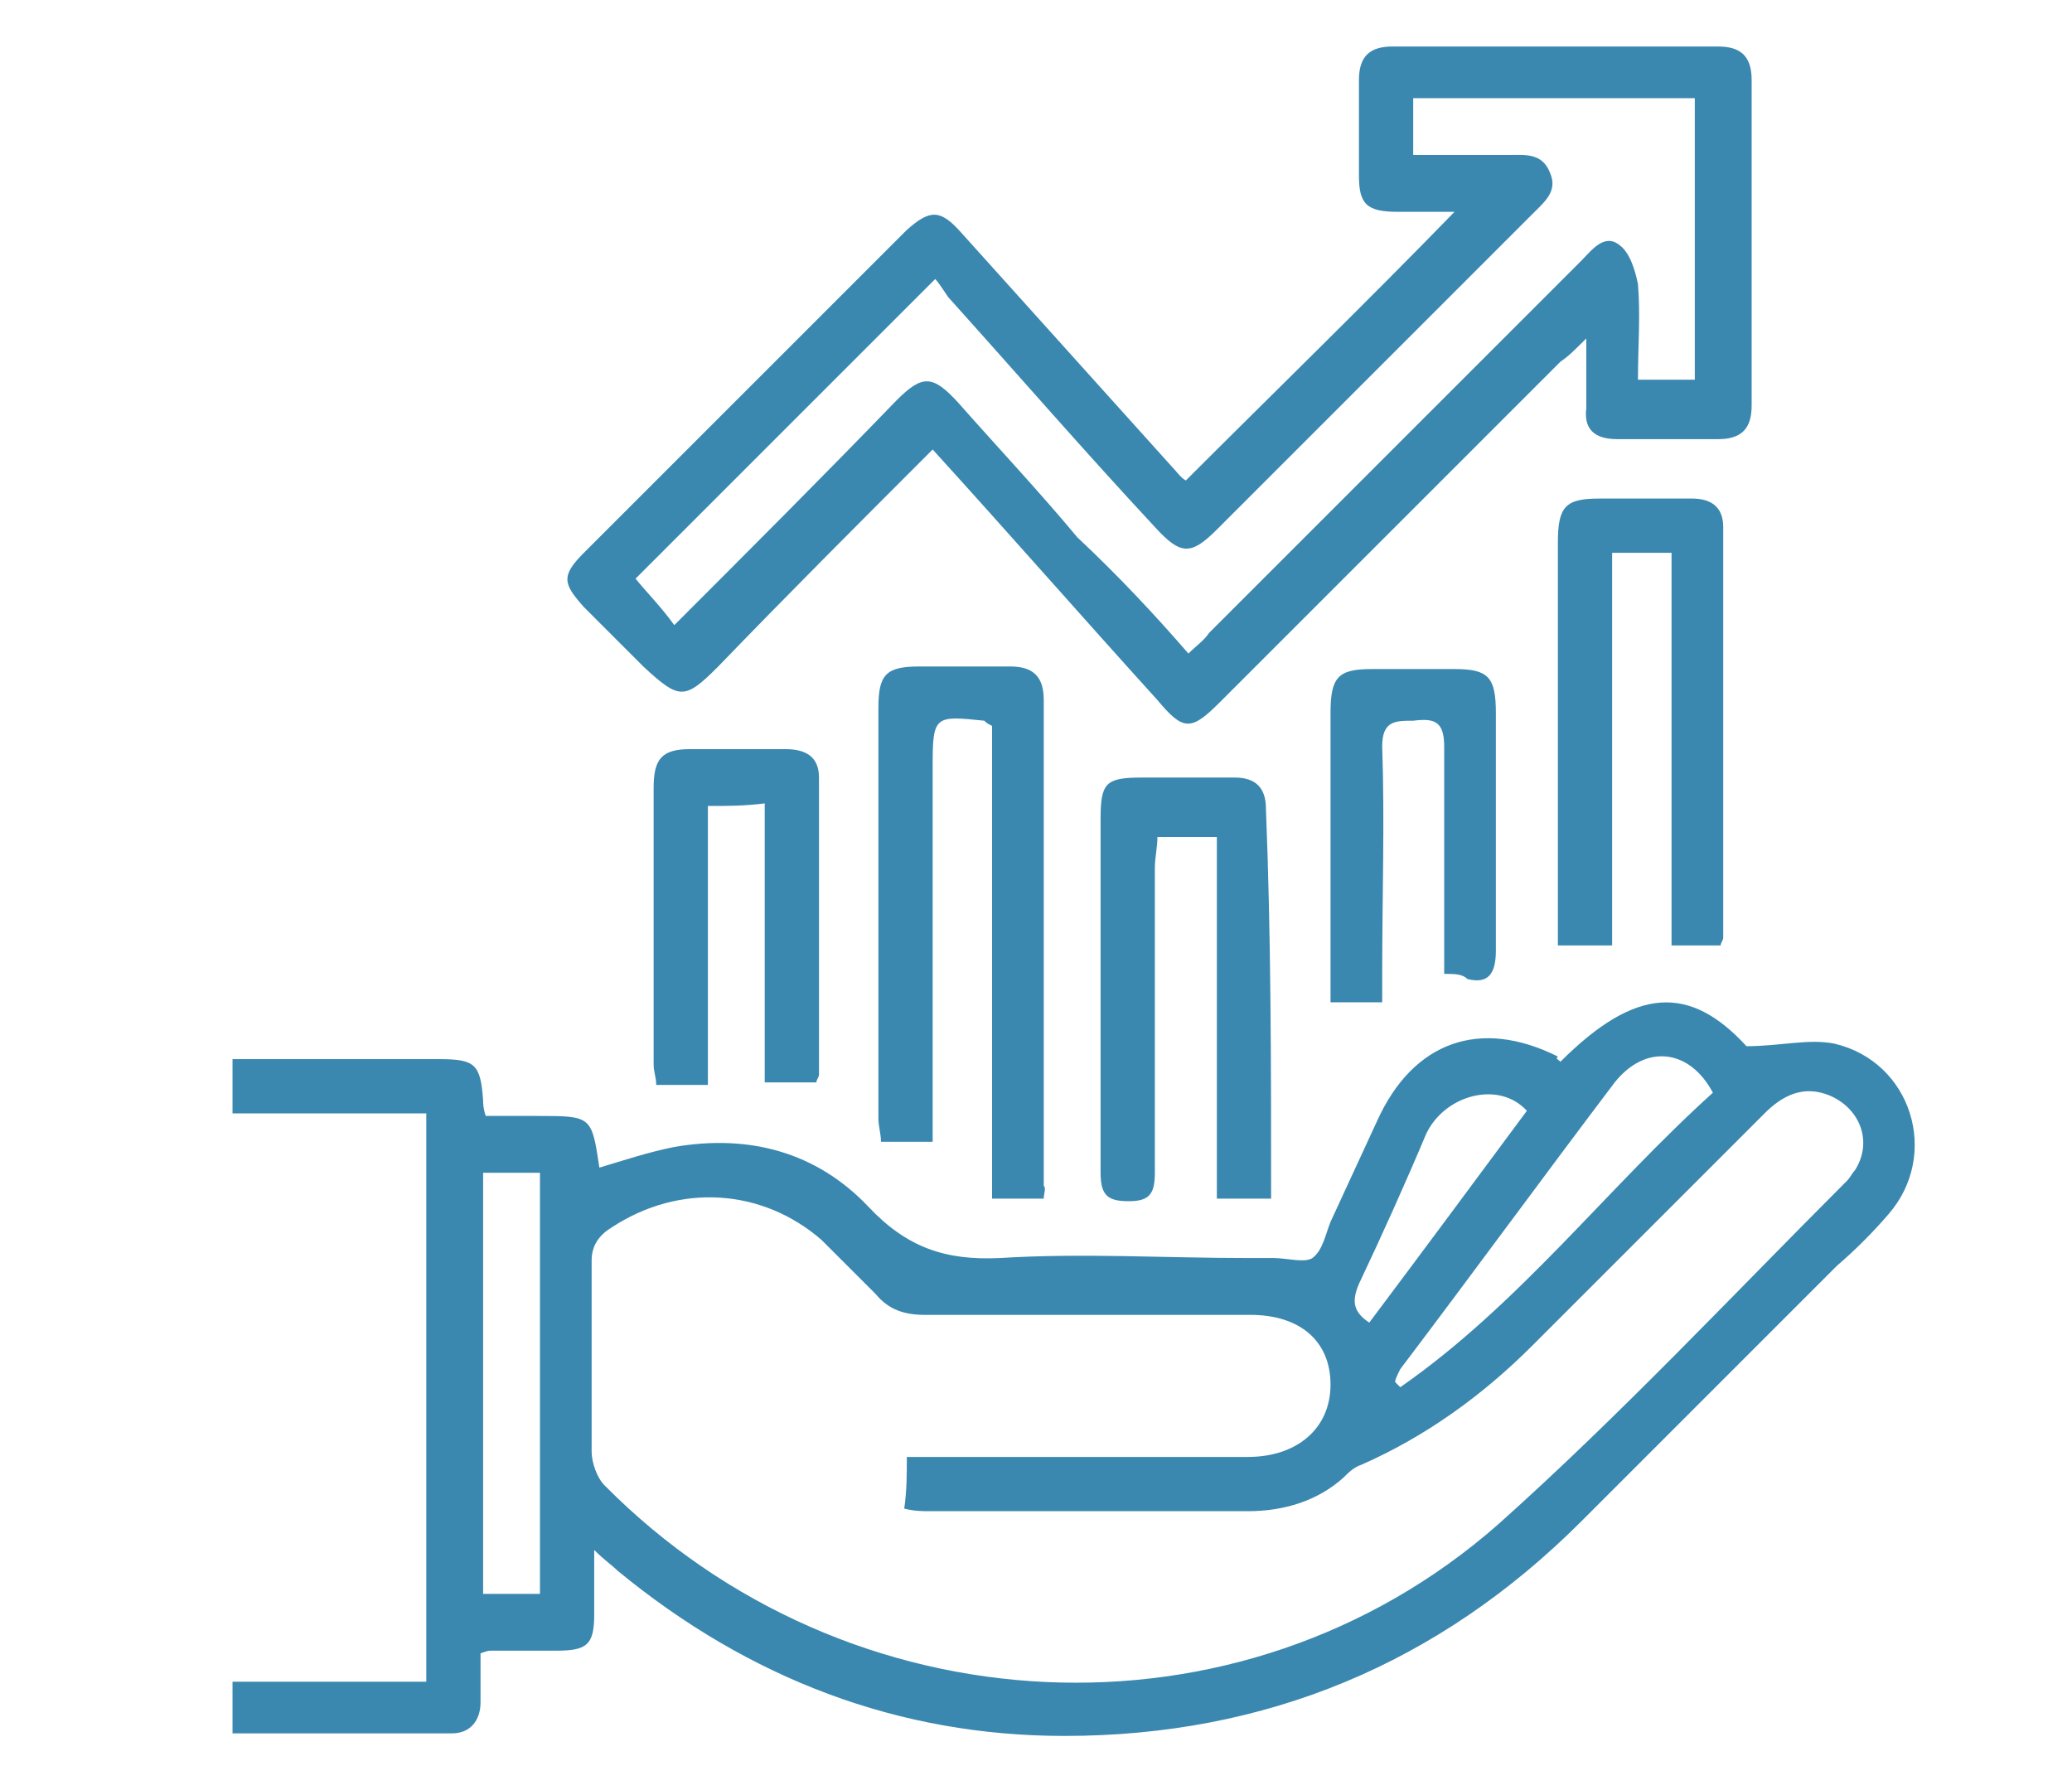
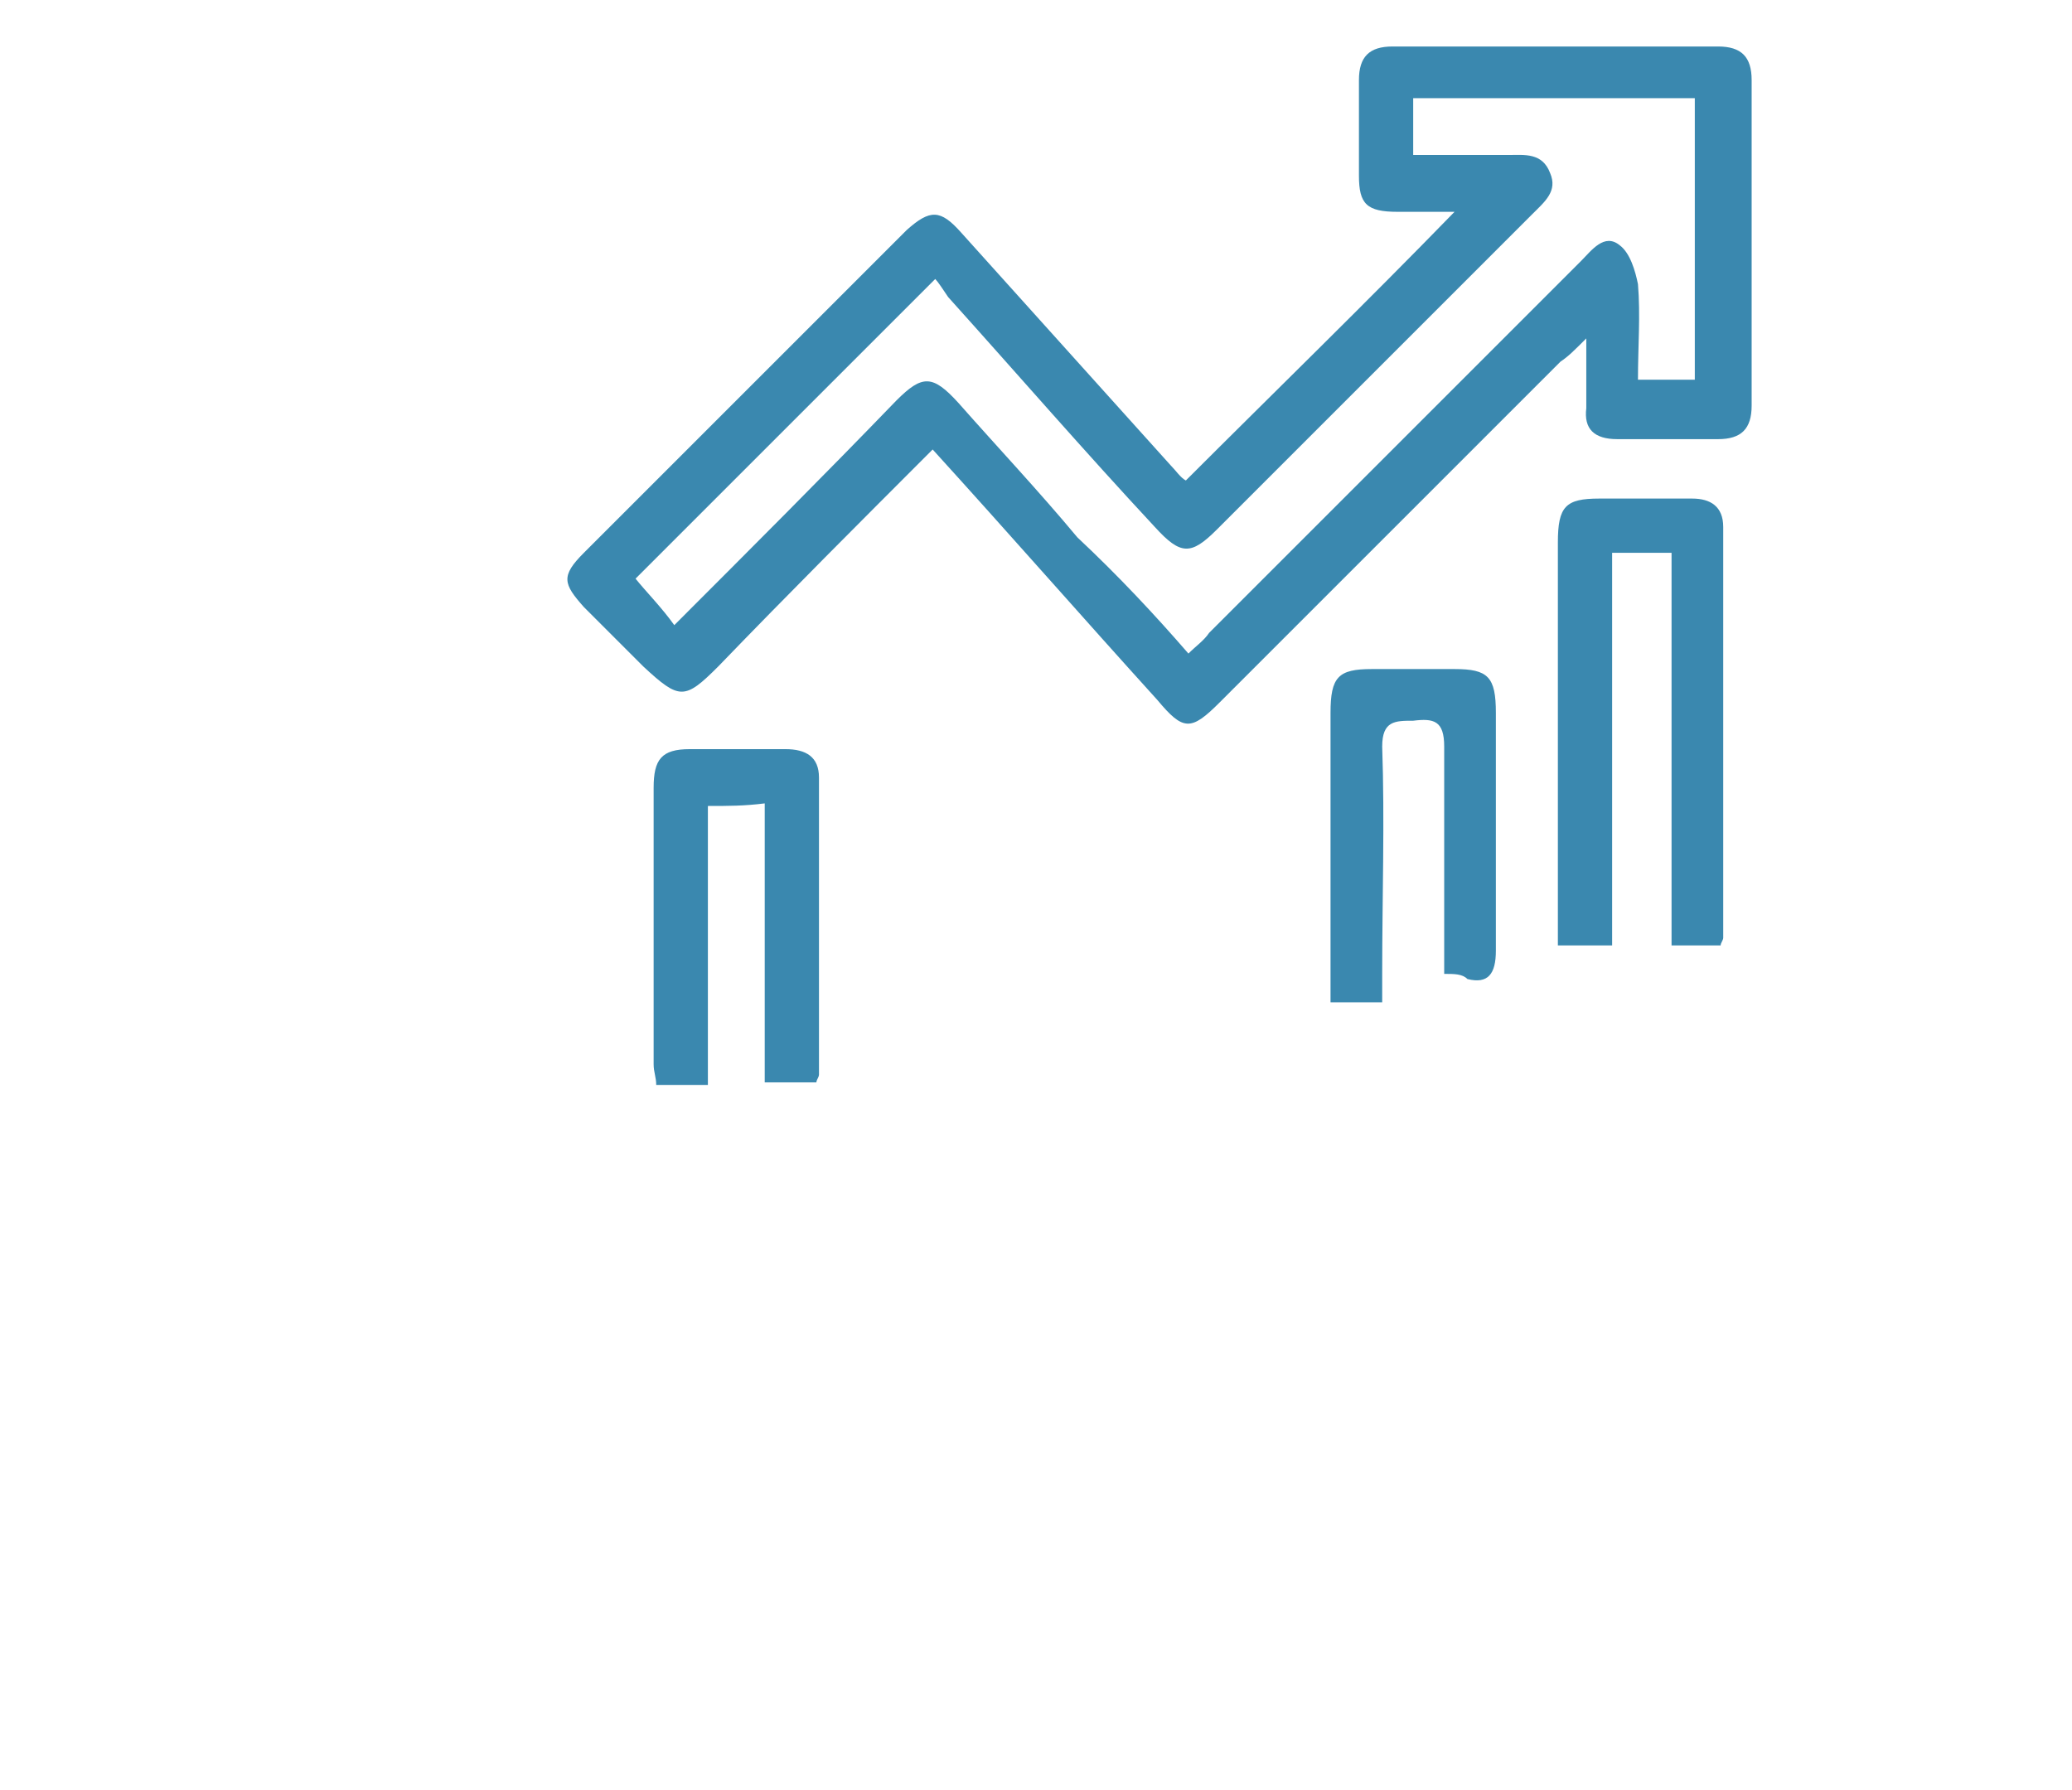
<svg xmlns="http://www.w3.org/2000/svg" version="1.1" id="Layer_1" x="0px" y="0px" viewBox="0 0 80.2 69.3" style="enable-background:new 0 0 80.2 69.3;" xml:space="preserve">
  <style type="text/css">
	.st0{fill:#3A88AF;}
</style>
  <g id="aYe04e_00000145760133253490806120000001302654521426429576_">
    <g>
-       <path class="st0" d="M60.4,41.1c2.9-2.9,5-3,7.2-0.6c1.3,0,2.4-0.3,3.4-0.1c3,0.7,4.1,4.3,2.1,6.6c-0.6,0.7-1.3,1.4-2,2    c-3.3,3.3-6.6,6.6-9.9,9.9c-5.5,5.5-12.2,8.3-20,8.3C34.8,67.2,29,65,23.9,60.8c-0.2-0.2-0.5-0.4-0.9-0.8c0,1,0,1.8,0,2.5    c0,1.2-0.3,1.4-1.5,1.4c-0.8,0-1.7,0-2.5,0c-0.1,0-0.1,0-0.4,0.1c0,0.6,0,1.3,0,1.9c0,0.7-0.4,1.2-1.1,1.2c-2.8,0-5.6,0-8.5,0    c0-0.7,0-1.3,0-2c2.5,0,4.9,0,7.5,0c0-7.4,0-14.6,0-22c-2.5,0-4.9,0-7.5,0c0-0.7,0-1.4,0-2.1c1.2,0,2.5,0,3.7,0c1.4,0,2.9,0,4.3,0    c1.4,0,1.6,0.2,1.7,1.6c0,0.1,0,0.3,0.1,0.6c0.7,0,1.3,0,2,0c2.1,0,2.1,0,2.4,2c1-0.3,1.9-0.6,2.9-0.8c2.9-0.5,5.5,0.2,7.5,2.3    c1.5,1.6,3,2.1,5.1,2c3.2-0.2,6.4,0,9.6,0c0.3,0,0.7,0,1,0c0.5,0,1.2,0.2,1.5,0c0.4-0.3,0.5-0.9,0.7-1.4c0.6-1.3,1.2-2.6,1.8-3.9    c1.4-3.1,4-4,7-2.5C60.2,41,60.3,41,60.4,41.1z M35.1,56.4c0.5,0,0.8,0,1.2,0c4,0,8,0,12,0c1.9,0,3.2-1.1,3.2-2.8    c0-1.7-1.2-2.7-3.1-2.7c-4.2,0-8.4,0-12.6,0c-0.8,0-1.4-0.2-1.9-0.8c-0.7-0.7-1.4-1.4-2.1-2.1c-2.3-2-5.5-2.2-8.1-0.5    c-0.5,0.3-0.8,0.7-0.8,1.3c0,2.5,0,4.9,0,7.4c0,0.4,0.2,1,0.5,1.3C32.8,67,48,67.8,58,59c4.7-4.2,9-8.8,13.5-13.3    c0.1-0.1,0.2-0.3,0.3-0.4c0.7-1.1,0.2-2.4-1-2.9c-1-0.4-1.8,0-2.5,0.7c-3,3-6,6-9,9c-1.9,1.9-4.1,3.5-6.6,4.6    c-0.3,0.1-0.5,0.3-0.7,0.5c-1,0.9-2.3,1.3-3.7,1.3c-4.1,0-8.2,0-12.3,0c-0.3,0-0.6,0-1-0.1C35.1,57.7,35.1,57.1,35.1,56.4z     M18.7,45.4c0,5.5,0,10.9,0,16.3c0.8,0,1.4,0,2.2,0c0-5.5,0-10.9,0-16.3C20.1,45.4,19.4,45.4,18.7,45.4z M54,53.5    c0.1,0.1,0.1,0.1,0.2,0.2c4.6-3.2,8-7.7,12.1-11.4c-0.9-1.7-2.6-1.9-3.8-0.4c-2.8,3.7-5.5,7.4-8.3,11.1C54.1,53.2,54,53.4,54,53.5    z M59.1,43c-1.1-1.2-3.2-0.6-3.9,0.9c-0.8,1.9-1.7,3.9-2.6,5.8c-0.3,0.7-0.2,1.1,0.4,1.5C55.1,48.4,57.1,45.7,59.1,43z" />
      <path class="st0" d="M36.1,17.4c-2.8,2.8-5.6,5.6-8.3,8.4c-1.3,1.3-1.5,1.3-2.9,0c-0.8-0.8-1.5-1.5-2.3-2.3    c-0.8-0.9-0.9-1.2,0-2.1c4.2-4.2,8.3-8.3,12.5-12.5C36,8.1,36.4,8.1,37.2,9c2.7,3,5.4,6,8.1,9c0.2,0.2,0.4,0.5,0.6,0.6    c3.4-3.4,6.9-6.8,10.4-10.4c-0.8,0-1.5,0-2.2,0c-1.2,0-1.5-0.3-1.5-1.4c0-1.2,0-2.5,0-3.7c0-0.9,0.4-1.3,1.3-1.3    c4.2,0,8.4,0,12.6,0c0.9,0,1.3,0.4,1.3,1.3c0,4.2,0,8.4,0,12.6c0,0.9-0.4,1.3-1.3,1.3c-1.3,0-2.6,0-3.9,0c-0.9,0-1.3-0.4-1.2-1.2    c0-0.8,0-1.6,0-2.7c-0.5,0.5-0.7,0.7-1,0.9c-4.4,4.4-8.8,8.8-13.2,13.2c-1.1,1.1-1.4,1.1-2.4-0.1C41.9,23.9,39.1,20.7,36.1,17.4z     M46,25.3c0.3-0.3,0.6-0.5,0.8-0.8c4.8-4.8,9.6-9.6,14.4-14.4c0.4-0.4,0.9-1.1,1.5-0.6c0.4,0.3,0.6,1,0.7,1.5c0.1,1.2,0,2.4,0,3.7    c0.8,0,1.5,0,2.2,0c0-3.7,0-7.2,0-10.9c-3.7,0-7.2,0-10.9,0c0,0.7,0,1.4,0,2.2c1.3,0,2.5,0,3.7,0c0.6,0,1.3-0.1,1.6,0.7    c0.3,0.7-0.2,1.1-0.7,1.6c-4.1,4.1-8.1,8.1-12.2,12.2c-1,1-1.4,1-2.4-0.1c-2.7-2.9-5.3-5.9-8-8.9c-0.2-0.3-0.4-0.6-0.5-0.7    c-4,4-7.8,7.8-11.6,11.6c0.4,0.5,1,1.1,1.5,1.8c2.9-2.9,5.8-5.8,8.6-8.7c1-1,1.4-1,2.4,0.1c1.5,1.7,3.1,3.4,4.6,5.2    C43.3,22.3,44.7,23.8,46,25.3z" />
-       <path class="st0" d="M40.4,46.4c-0.7,0-1.3,0-2,0c0-6.2,0-12.3,0-18.3c-0.2-0.1-0.2-0.1-0.3-0.2c-1.9-0.2-2-0.2-2,1.7    c0,4.5,0,9,0,13.5c0,0.3,0,0.7,0,1.1c-0.7,0-1.3,0-2,0c0-0.3-0.1-0.6-0.1-0.9c0-5.3,0-10.6,0-15.9c0-1.3,0.3-1.6,1.6-1.6    c1.2,0,2.3,0,3.5,0c0.9,0,1.3,0.4,1.3,1.3c0,6.3,0,12.5,0,18.8C40.5,46,40.4,46.2,40.4,46.4z" />
      <path class="st0" d="M62.4,36.6c-0.7,0-1.3,0-2.1,0c0-0.3,0-0.6,0-0.9c0-4.9,0-9.8,0-14.7c0-1.4,0.3-1.7,1.6-1.7    c1.2,0,2.4,0,3.6,0c0.7,0,1.2,0.3,1.2,1.1c0,5.3,0,10.6,0,15.9c0,0.1-0.1,0.2-0.1,0.3c-0.6,0-1.1,0-1.9,0c0-5,0-10.1,0-15.2    c-0.9,0-1.5,0-2.3,0C62.4,26.5,62.4,31.5,62.4,36.6z" />
-       <path class="st0" d="M49.2,46.4c-0.7,0-1.3,0-2.1,0c0-4.7,0-9.3,0-14c-0.8,0-1.5,0-2.3,0c0,0.4-0.1,0.8-0.1,1.2    c0,3.9,0,7.9,0,11.8c0,0.8-0.2,1.1-1,1.1c-0.8,0-1.1-0.2-1.1-1.1c0-4.6,0-9.1,0-13.7c0-1.4,0.2-1.6,1.6-1.6c1.2,0,2.4,0,3.6,0    c0.8,0,1.2,0.4,1.2,1.2C49.2,36.3,49.2,41.3,49.2,46.4z" />
      <path class="st0" d="M27.4,31.2c0,3.7,0,7.2,0,10.8c-0.7,0-1.3,0-2,0c0-0.3-0.1-0.5-0.1-0.8c0-3.6,0-7.2,0-10.7    c0-1.1,0.3-1.5,1.4-1.5c1.2,0,2.5,0,3.7,0c0.8,0,1.3,0.3,1.3,1.1c0,3.8,0,7.7,0,11.5c0,0.1-0.1,0.2-0.1,0.3c-0.6,0-1.2,0-2,0    c0-3.6,0-7.2,0-10.8C28.8,31.2,28.2,31.2,27.4,31.2z" />
      <path class="st0" d="M55.9,37.7c0-0.6,0-1.1,0-1.7c0-2.4,0-4.7,0-7.1c0-1-0.4-1.1-1.2-1c-0.7,0-1.2,0-1.2,1c0.1,2.9,0,5.8,0,8.8    c0,0.3,0,0.7,0,1.1c-0.7,0-1.3,0-2,0c0-0.3,0-0.6,0-0.9c0-3.4,0-6.9,0-10.3c0-1.4,0.3-1.7,1.6-1.7c1.1,0,2.1,0,3.2,0    c1.3,0,1.6,0.3,1.6,1.7c0,3.1,0,6.1,0,9.2c0,0.9-0.3,1.3-1.1,1.1C56.6,37.7,56.3,37.7,55.9,37.7z" />
    </g>
  </g>
</svg>